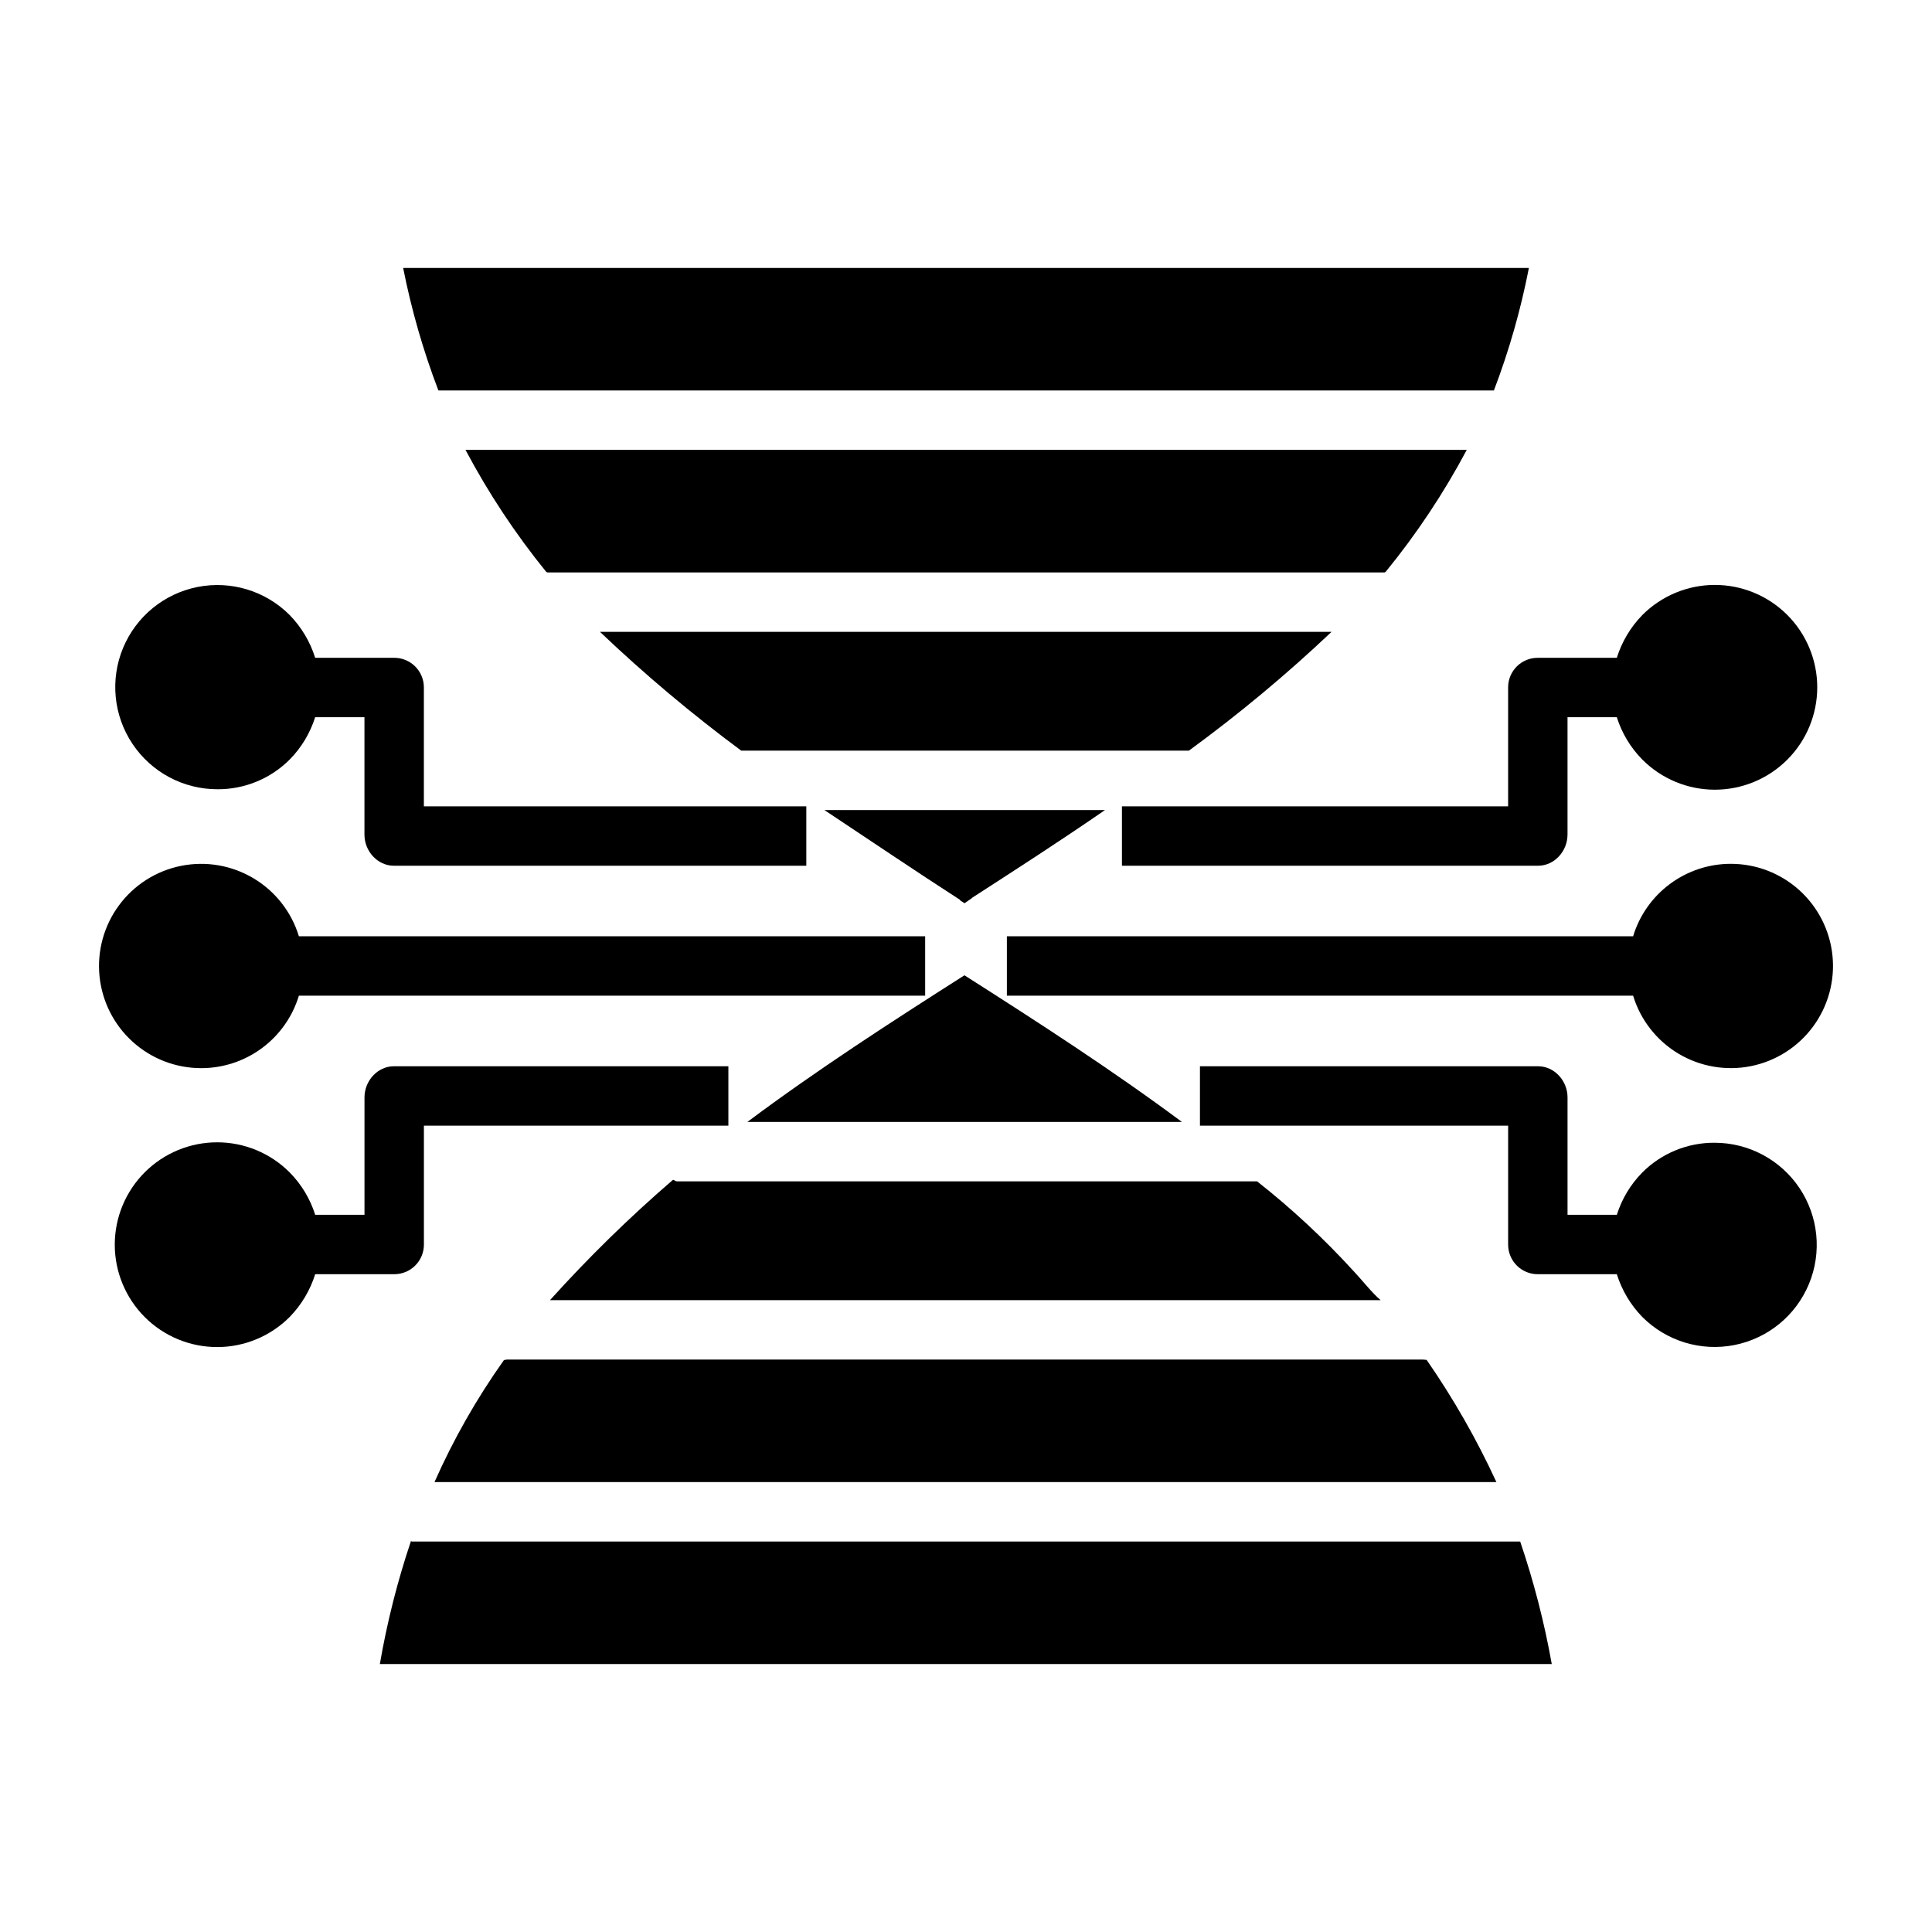
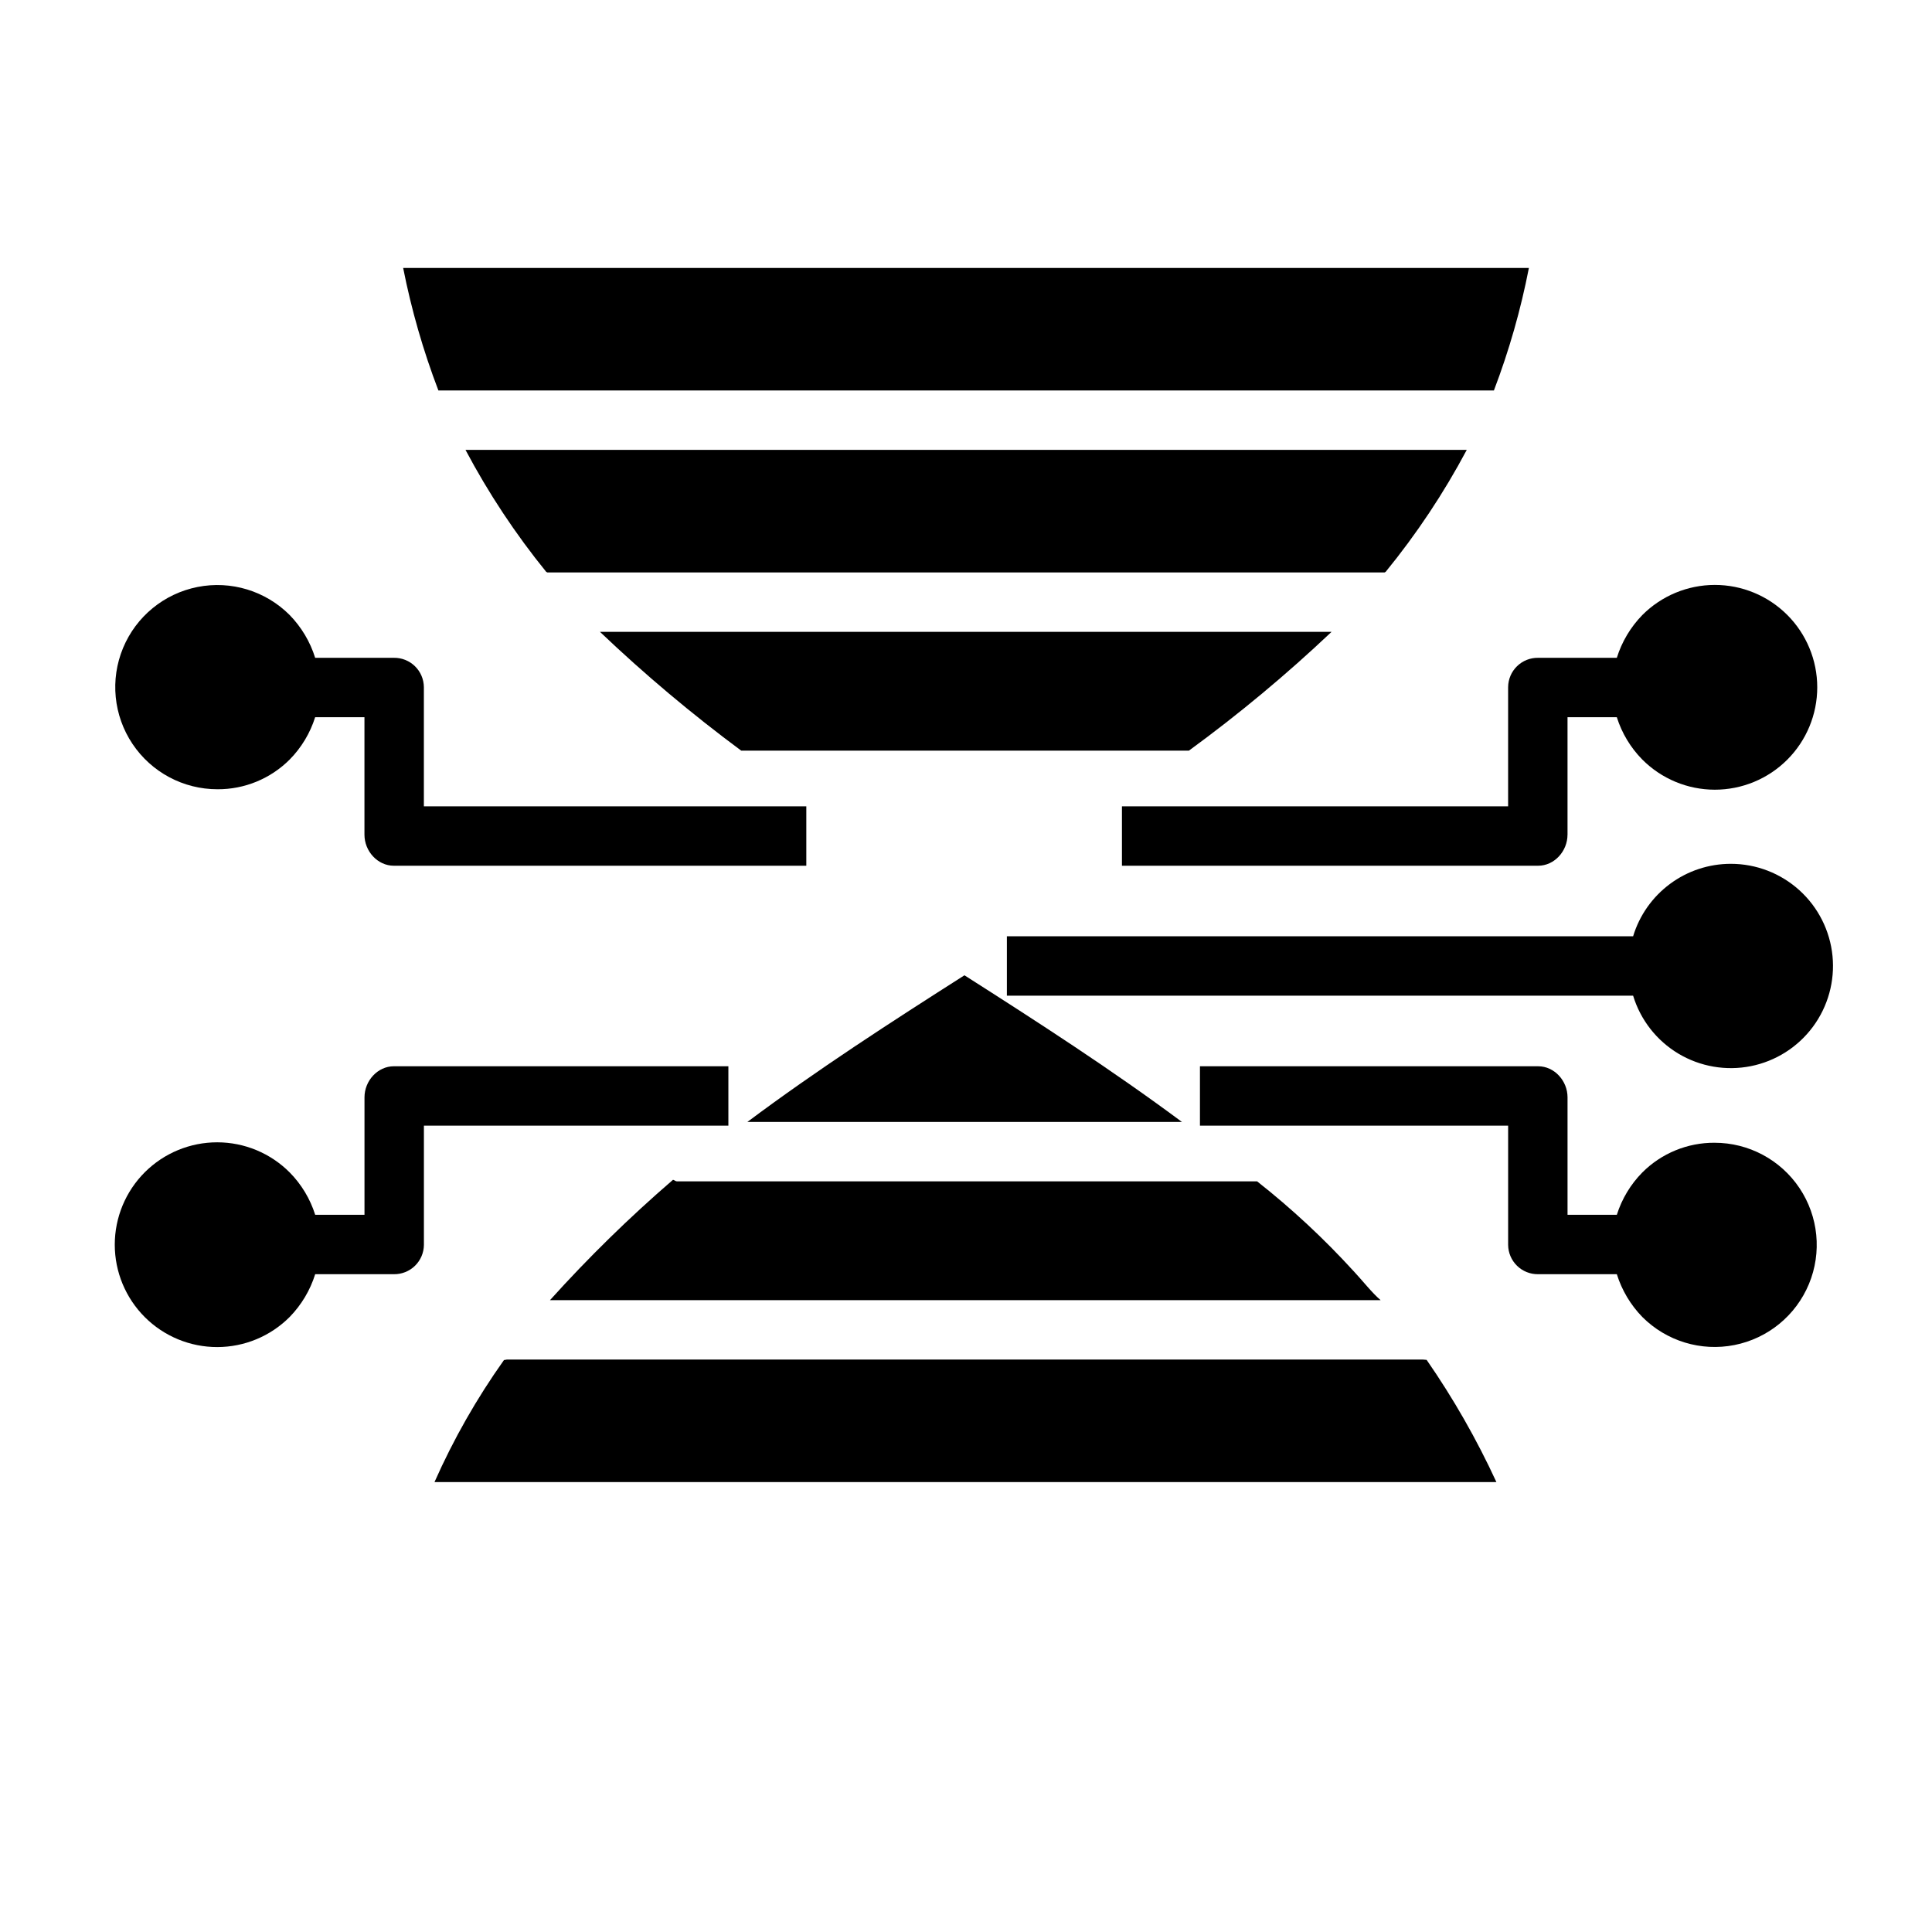
<svg xmlns="http://www.w3.org/2000/svg" fill="#000000" width="800px" height="800px" version="1.1" viewBox="144 144 512 512">
  <g>
-     <path d="m362.47 358.67c11.852 7.871 23.941 16.047 35.898 23.766 0.043 0.027 0.086 0.184 0.125 0.211l1.117 0.719 1.883-1.297c0.043-0.027 0.082-0.121 0.125-0.148 12.02-7.762 23.82-15.379 35.227-23.254z" />
    <path d="m289.08 295.7h221.84c0.098 0 0.188-0.141 0.281-0.137 8.207-10.051 15.41-20.879 21.504-32.336h-265.34c6.066 11.445 13.234 22.277 21.398 32.336 0.102-0.004 0.203 0.137 0.309 0.137z" />
    <path d="m496.88 311.44h-193.89c11.82 11.254 24.324 21.77 37.441 31.488h118.64c13.258-9.684 25.887-20.199 37.809-31.488z" />
    <path d="m502.69 480.83c-7.848-8.605-16.391-16.551-25.543-23.758h-153.77c-0.348 0-0.688-0.371-1.023-0.414-11.531 9.938-22.422 20.594-32.609 31.902h220.14c-2.316-1.969-4.703-5.07-7.191-7.731z" />
    <path d="m277.57 504.41c-7.211 10.141-13.383 20.984-18.426 32.359h281.42c-5.211-11.312-11.398-22.148-18.492-32.387-0.324-0.008-0.648-0.035-0.969-0.082h-242.74c-0.266 0-0.527 0.137-0.789 0.109z" />
    <path d="m342.06 441.33h115.17c-18.527-13.777-38.195-26.48-57.641-38.867-19.531 12.441-39.117 25.09-57.531 38.867z" />
-     <path d="m253.18 552.52c-0.094 0-0.184-0.117-0.273-0.121-3.582 10.637-6.336 21.531-8.242 32.594h310.57c-1.965-11.02-4.766-21.875-8.371-32.473z" />
    <path d="m549.17 215.01h-298.33c2.188 11.066 5.312 21.93 9.34 32.469h279.72c4.016-10.535 7.121-21.402 9.273-32.469z" />
    <path d="m602.69 372.92c-5.805 0-11.461 1.863-16.121 5.324-4.664 3.457-8.094 8.324-9.777 13.879h-165.96v15.742l165.96 0.004c1.957 6.43 6.231 11.898 11.996 15.352 5.766 3.449 12.609 4.633 19.199 3.32 6.59-1.316 12.453-5.035 16.453-10.434s5.852-12.09 5.191-18.777-3.785-12.887-8.762-17.398c-4.981-4.512-11.461-7.012-18.18-7.012z" />
    <path d="m598.38 446.84c-7.18-0.039-14.074 2.793-19.148 7.875-3.106 3.148-5.422 6.996-6.754 11.215h-13.066v-31.129c0-4.348-3.449-8.23-7.797-8.23h-89.617v15.742h81.672v31.609c0.02 2.082 0.871 4.07 2.363 5.527 1.488 1.453 3.5 2.254 5.582 2.227h20.859c1.332 4.254 3.644 8.137 6.754 11.332 6.387 6.402 15.547 9.195 24.418 7.438 8.871-1.754 16.277-7.824 19.742-16.176 3.465-8.352 2.527-17.883-2.496-25.402-5.023-7.519-13.473-12.031-22.512-12.027z" />
    <path d="m559.41 365.2v-31.129h13.066c1.332 4.223 3.644 8.066 6.754 11.219 5.082 5.102 11.984 7.977 19.188 7.988 7.203 0.008 14.113-2.844 19.211-7.934s7.961-11.996 7.961-19.199-2.863-14.109-7.961-19.199c-5.098-5.09-12.008-7.945-19.211-7.934-7.203 0.012-14.105 2.883-19.188 7.988-3.109 3.191-5.426 7.07-6.754 11.328h-20.859c-2.086-0.031-4.094 0.77-5.586 2.223-1.492 1.457-2.344 3.445-2.363 5.531v31.605h-102.34v15.742h110.28c4.348 0 7.797-3.883 7.797-8.23z" />
-     <path d="m197.31 427.07c5.809 0.004 11.461-1.863 16.125-5.32 4.664-3.461 8.09-8.328 9.773-13.883h165.97v-15.746h-165.97c-1.953-6.426-6.231-11.898-11.996-15.348-5.766-3.453-12.609-4.637-19.199-3.32-6.586 1.312-12.453 5.031-16.453 10.43-4 5.398-5.852 12.09-5.191 18.777 0.66 6.688 3.785 12.891 8.766 17.402 4.977 4.512 11.457 7.008 18.176 7.008z" />
    <path d="m201.62 353.16c7.176 0.043 14.07-2.793 19.145-7.871 3.109-3.152 5.422-6.996 6.754-11.219h13.066v31.129c0 4.348 3.449 8.23 7.797 8.23h109.3v-15.742h-101.35v-31.605c-0.023-2.086-0.875-4.074-2.363-5.527-1.492-1.457-3.504-2.258-5.586-2.227h-20.859c-1.328-4.258-3.644-8.141-6.754-11.332-6.383-6.406-15.547-9.195-24.414-7.441-8.871 1.754-16.281 7.824-19.746 16.176-3.465 8.355-2.527 17.883 2.496 25.402 5.023 7.519 13.473 12.031 22.516 12.027z" />
    <path d="m256.34 473.92v-31.605h80.688v-15.746h-88.637c-4.348 0-7.797 3.883-7.797 8.23v31.129h-13.066c-1.332-4.219-3.644-8.066-6.754-11.215-5.082-5.106-11.984-7.981-19.188-7.988-7.203-0.012-14.113 2.844-19.211 7.93-5.094 5.09-7.961 11.996-7.961 19.199 0 7.203 2.867 14.109 7.961 19.199 5.098 5.09 12.008 7.945 19.211 7.934s14.105-2.883 19.188-7.988c3.109-3.191 5.426-7.07 6.754-11.324h20.859c2.086 0.027 4.094-0.773 5.586-2.227 1.492-1.457 2.344-3.445 2.367-5.527z" />
  </g>
</svg>